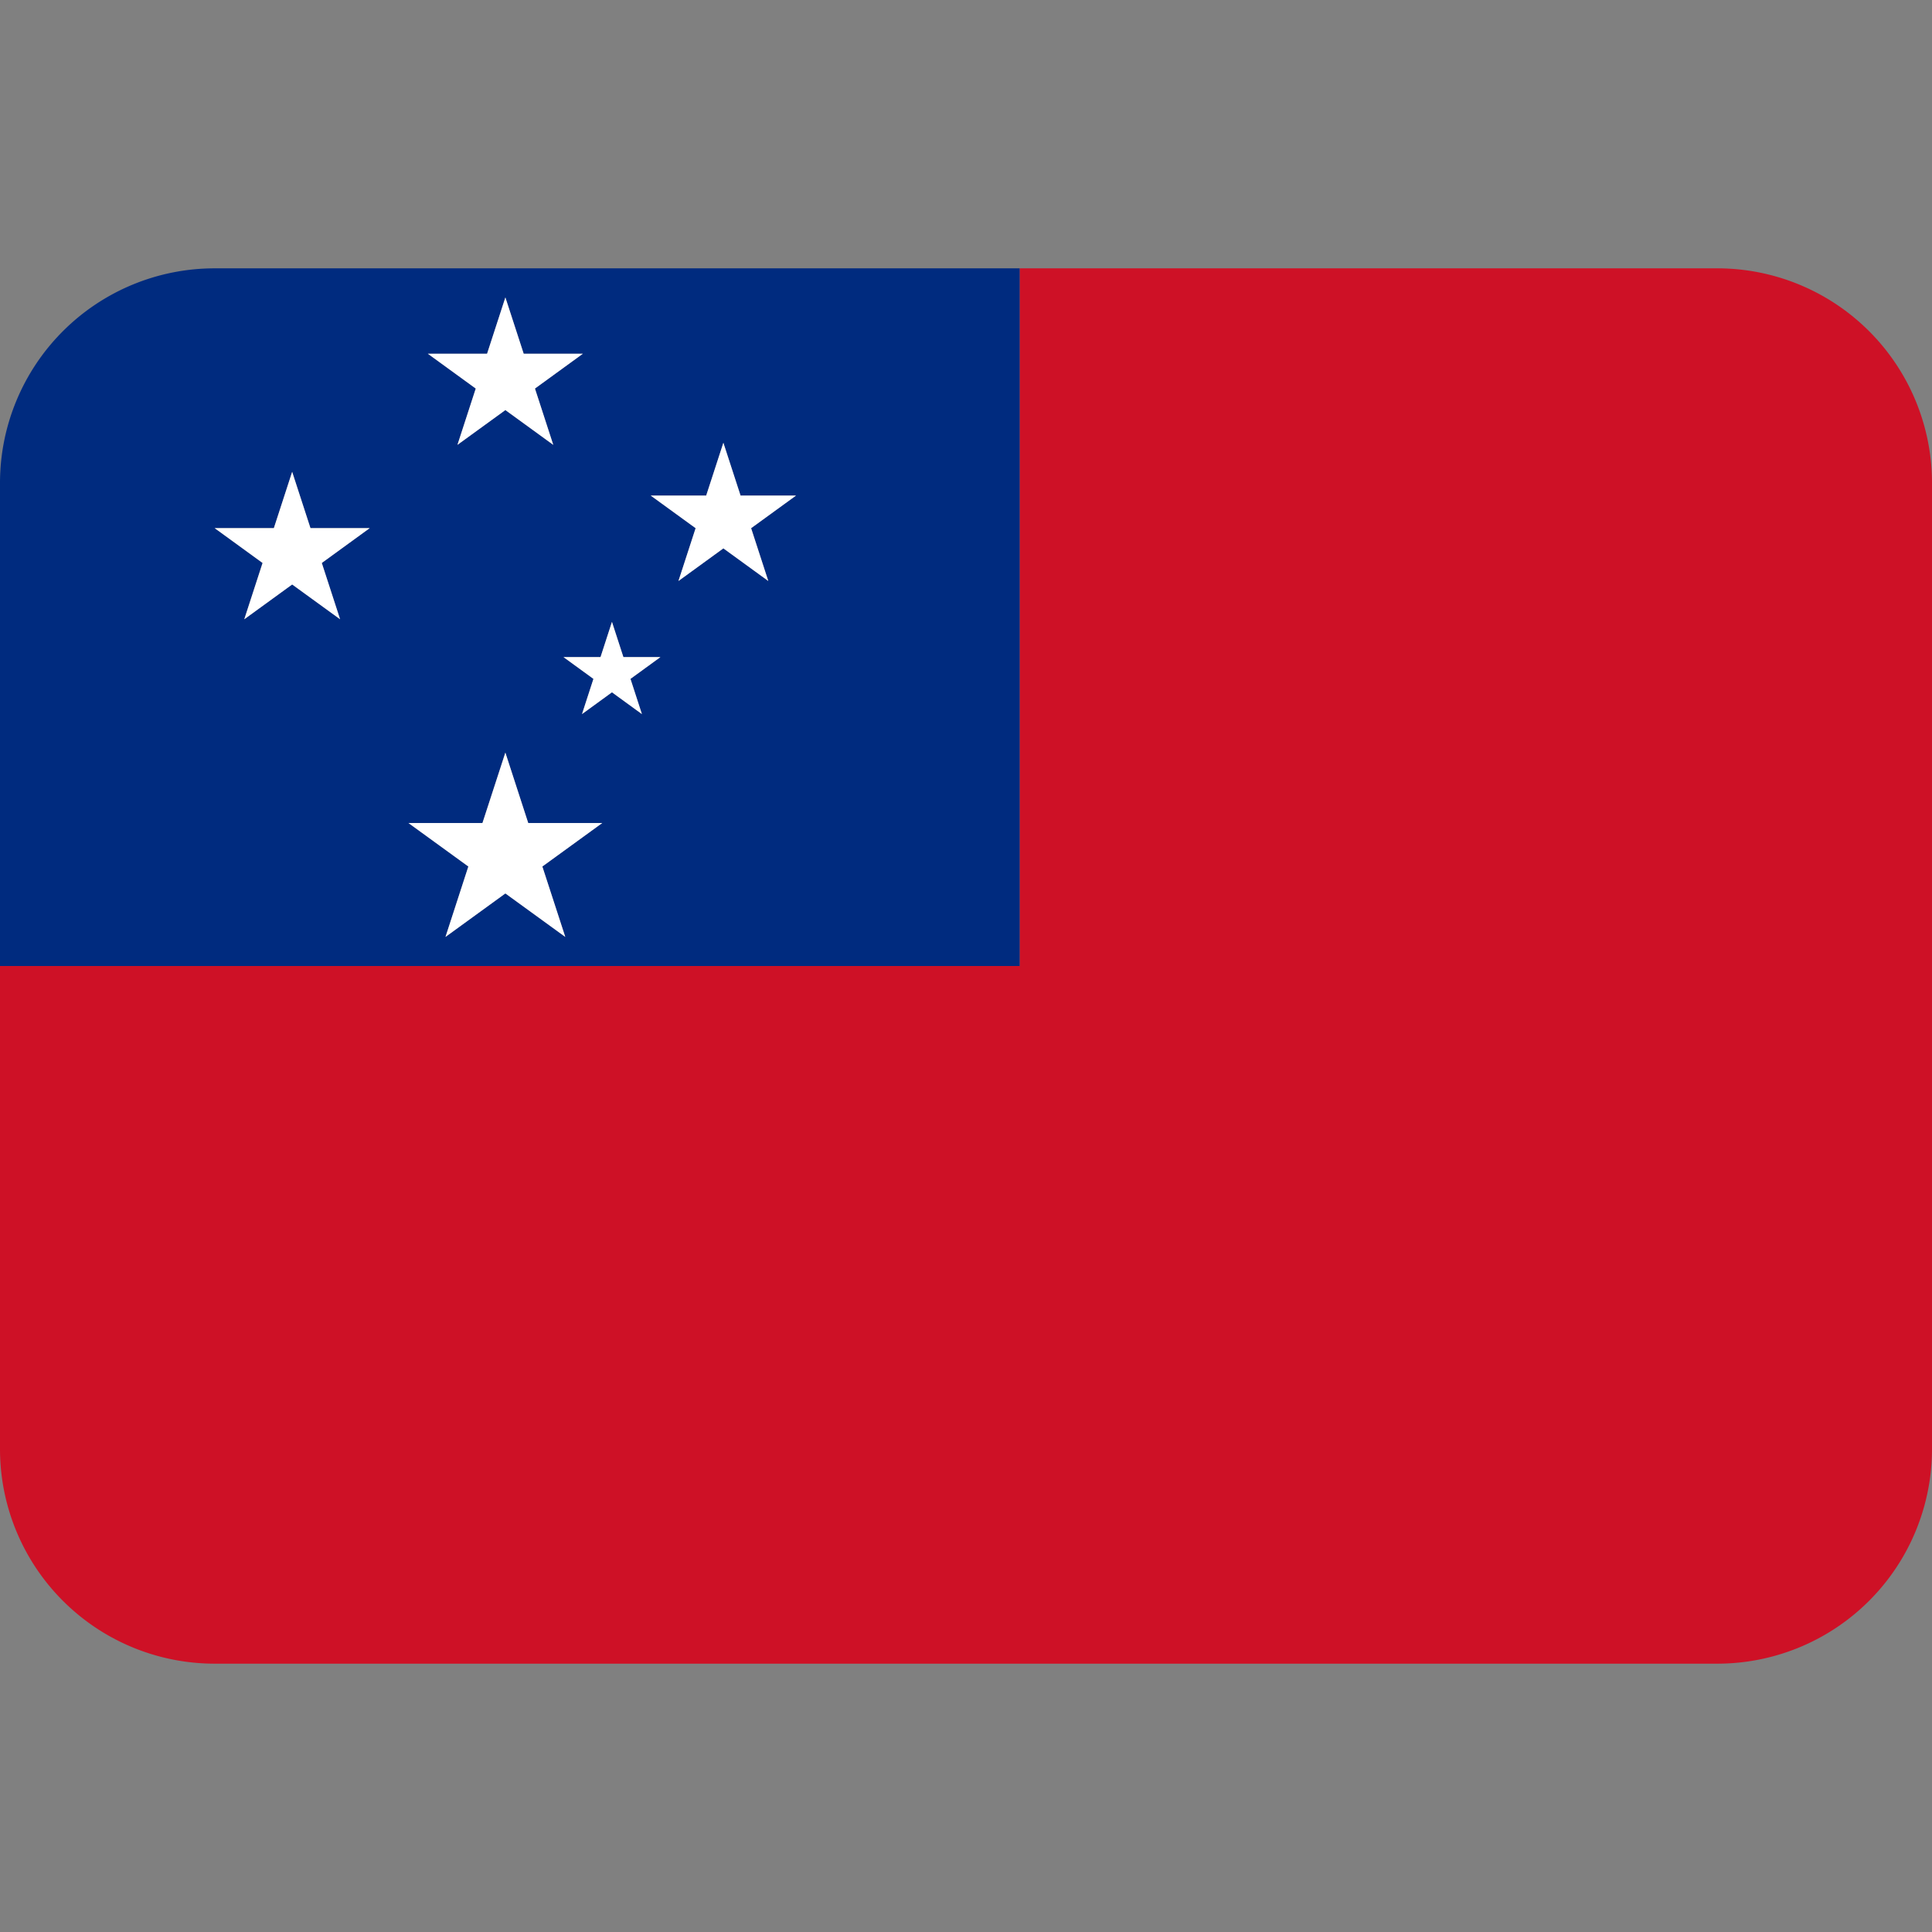
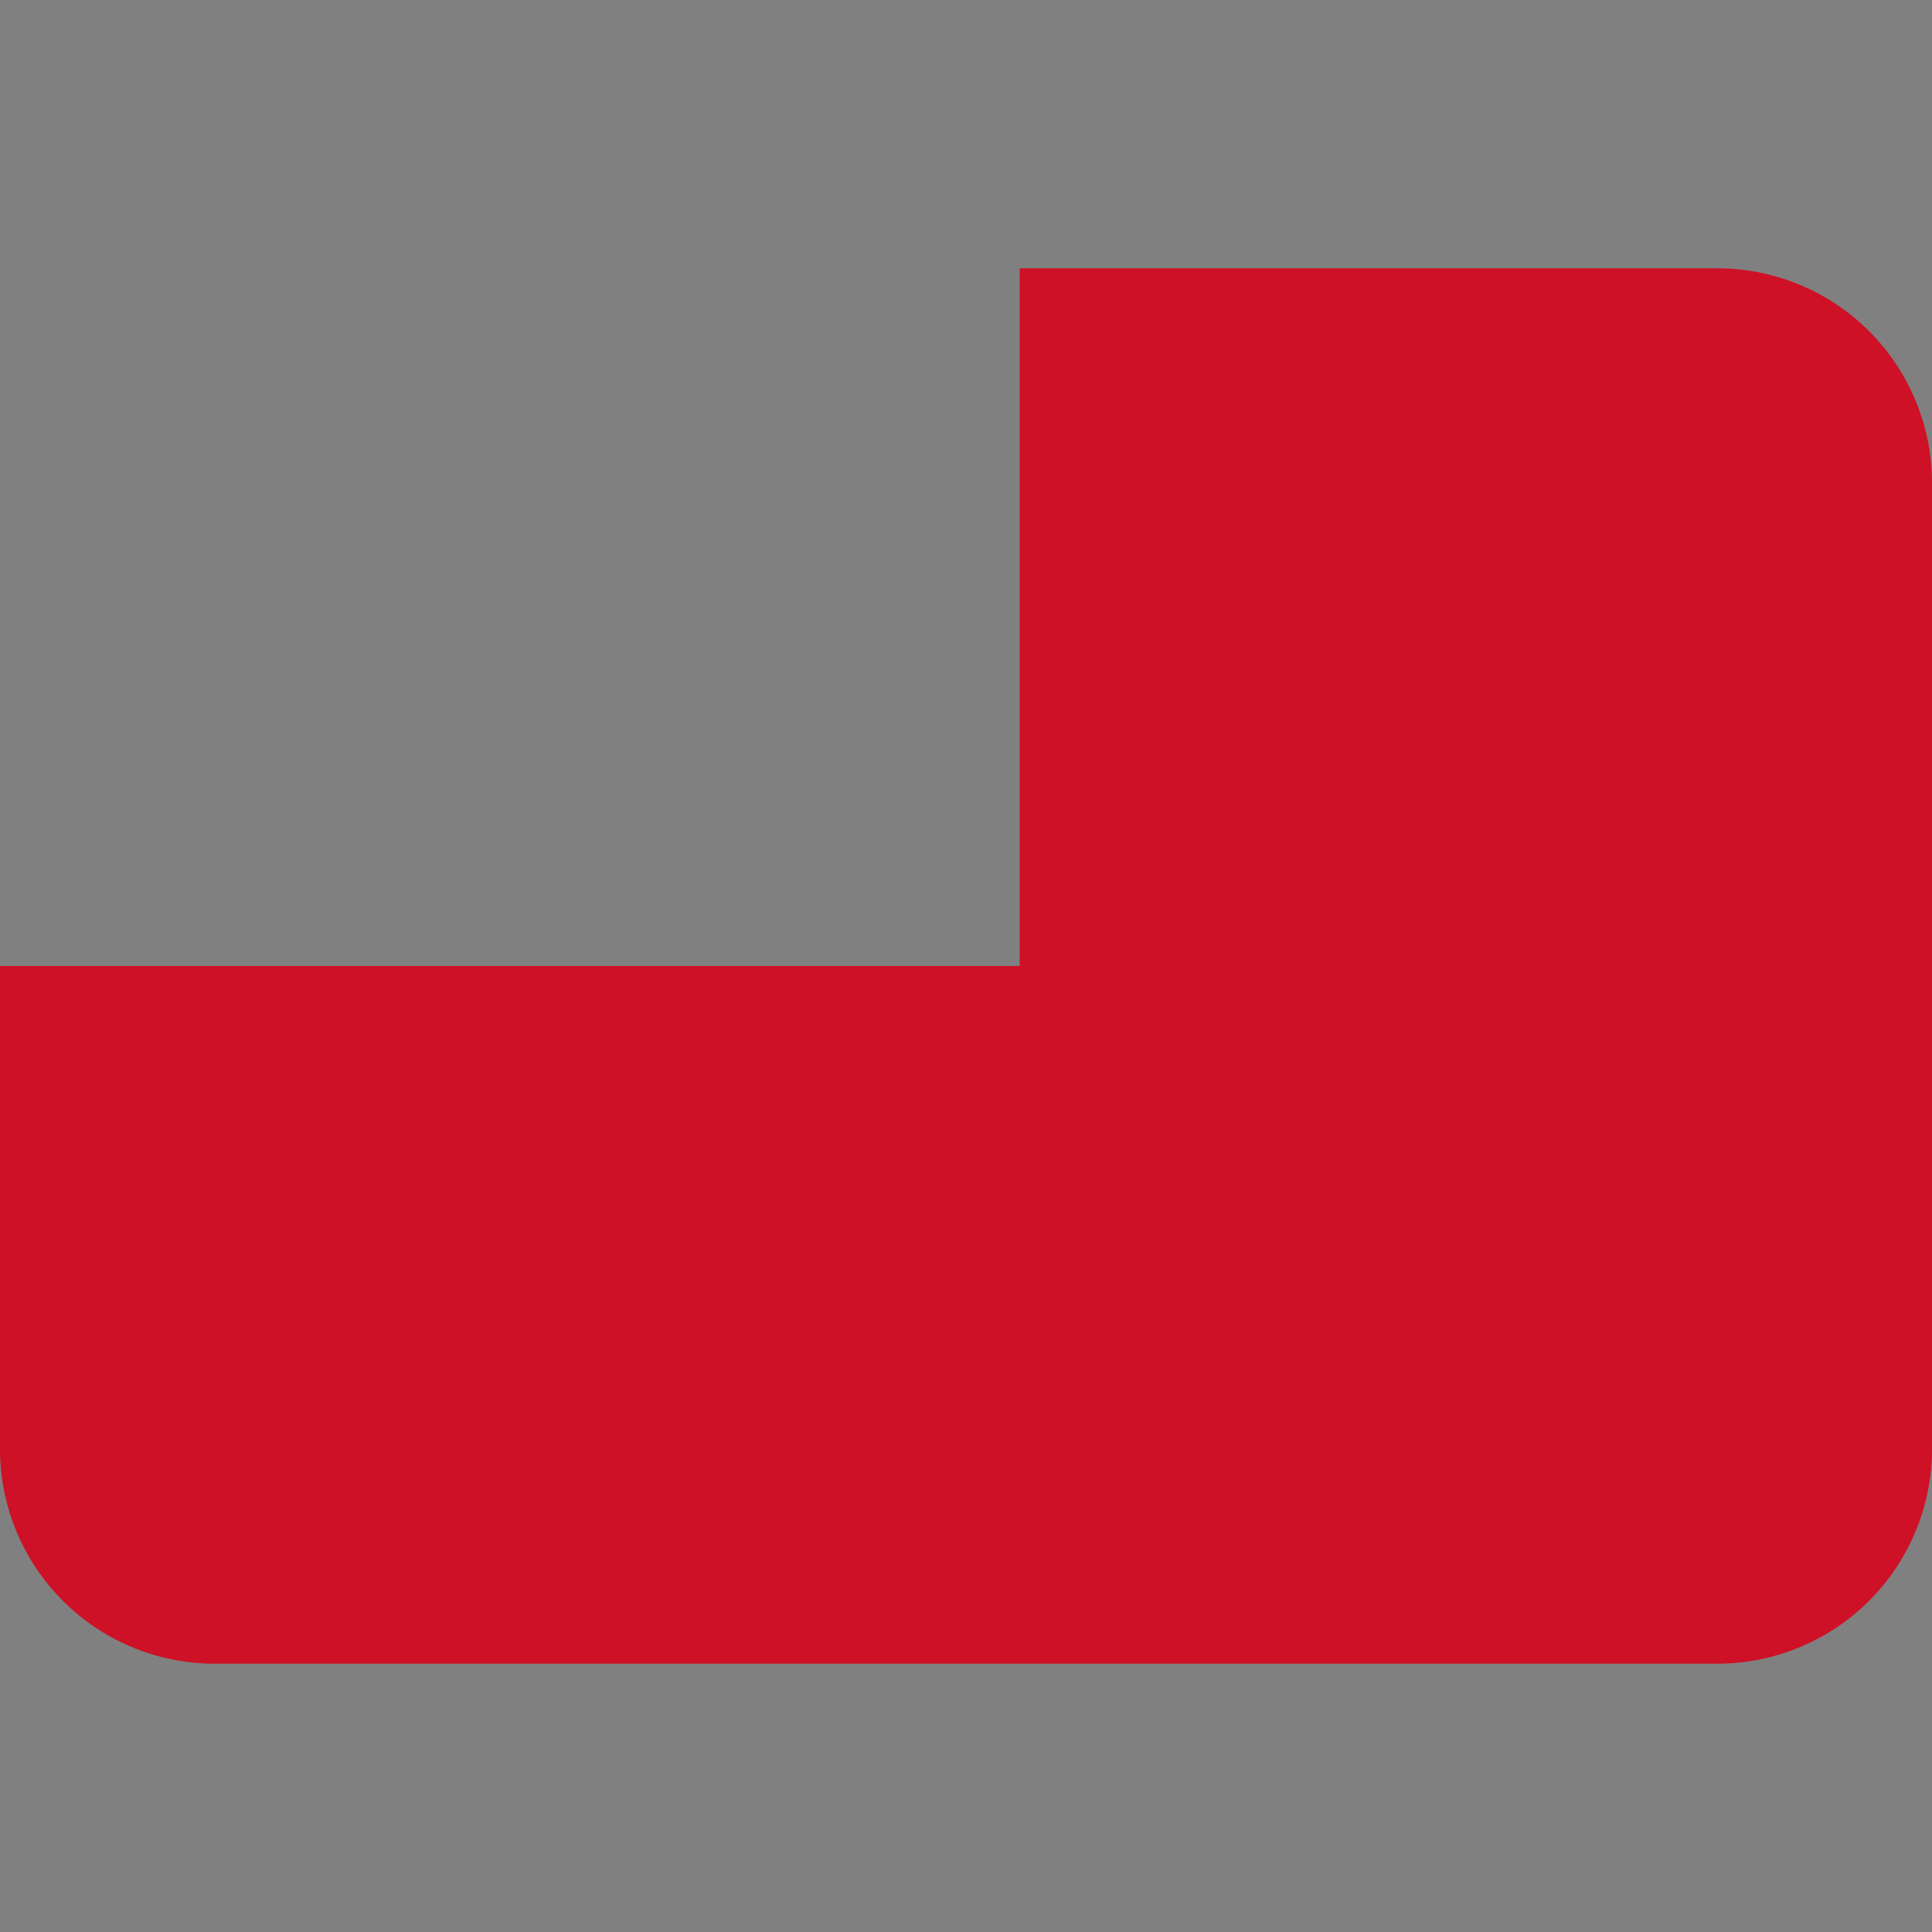
<svg xmlns="http://www.w3.org/2000/svg" width="800px" height="800px" viewBox="0 0 36 36" aria-hidden="true" role="img" class="iconify iconify--twemoji" preserveAspectRatio="xMidYMid meet">
  <rect x="0" y="0" width="36" height="36" fill="#808080" stroke="none" />
  <path fill="#CE1126" d="M32 5H19v13H0v9a4 4 0 0 0 4 4h28a4 4 0 0 0 4-4V9a4 4 0 0 0-4-4z" />
-   <path fill="#002B7F" d="M19 5H4a4 4 0 0 0-4 4v9h19V5zM9.076 6.591l.341-1.049l.341 1.049h1.103l-.893.649l.341 1.049l-.892-.648l-.893.648l.341-1.049l-.893-.649h1.104zm-2.739 4.948l-.893-.649l-.893.649l.341-1.049L4 9.841h1.103l.341-1.049l.341 1.049h1.103l-.892.649l.341 1.049zm4.196 5.919l-1.116-.811l-1.116.811l.426-1.312l-1.116-.811H8.99l.426-1.312l.426 1.312h1.379l-1.116.811l.428 1.312zm1.428-4.152l-.558-.406l-.558.405l.213-.656l-.558-.405h.69l.213-.656l.213.656h.69l-.558.405l.213.657zm2.355-2.48l-.837-.608l-.837.608l.32-.984l-.837-.608h1.034l.32-.984l.32.984h1.034l-.837.608l.32.984z" />
-   <path fill="#FFF" d="M8.524 8.289l.893-.648l.892.648l-.341-1.049l.893-.649H9.758l-.341-1.049l-.341 1.049H7.972l.893.649zM5.785 9.841l-.341-1.049l-.341 1.049H4l.893.649l-.341 1.049l.892-.648l.893.648l-.341-1.049l.893-.649zm8.014-.607l-.32-.984l-.32.984h-1.034l.837.608l-.32.984l.837-.608l.837.608l-.32-.984l.837-.608zm-2.183 3.01l-.213-.656l-.213.656h-.69l.558.406l-.213.656l.558-.406l.558.406l-.213-.656l.558-.406zm-1.773 3.092l-.426-1.312l-.427 1.312H7.611l1.116.81l-.426 1.312l1.116-.81l1.116.81l-.427-1.312l1.116-.81z" />
</svg>